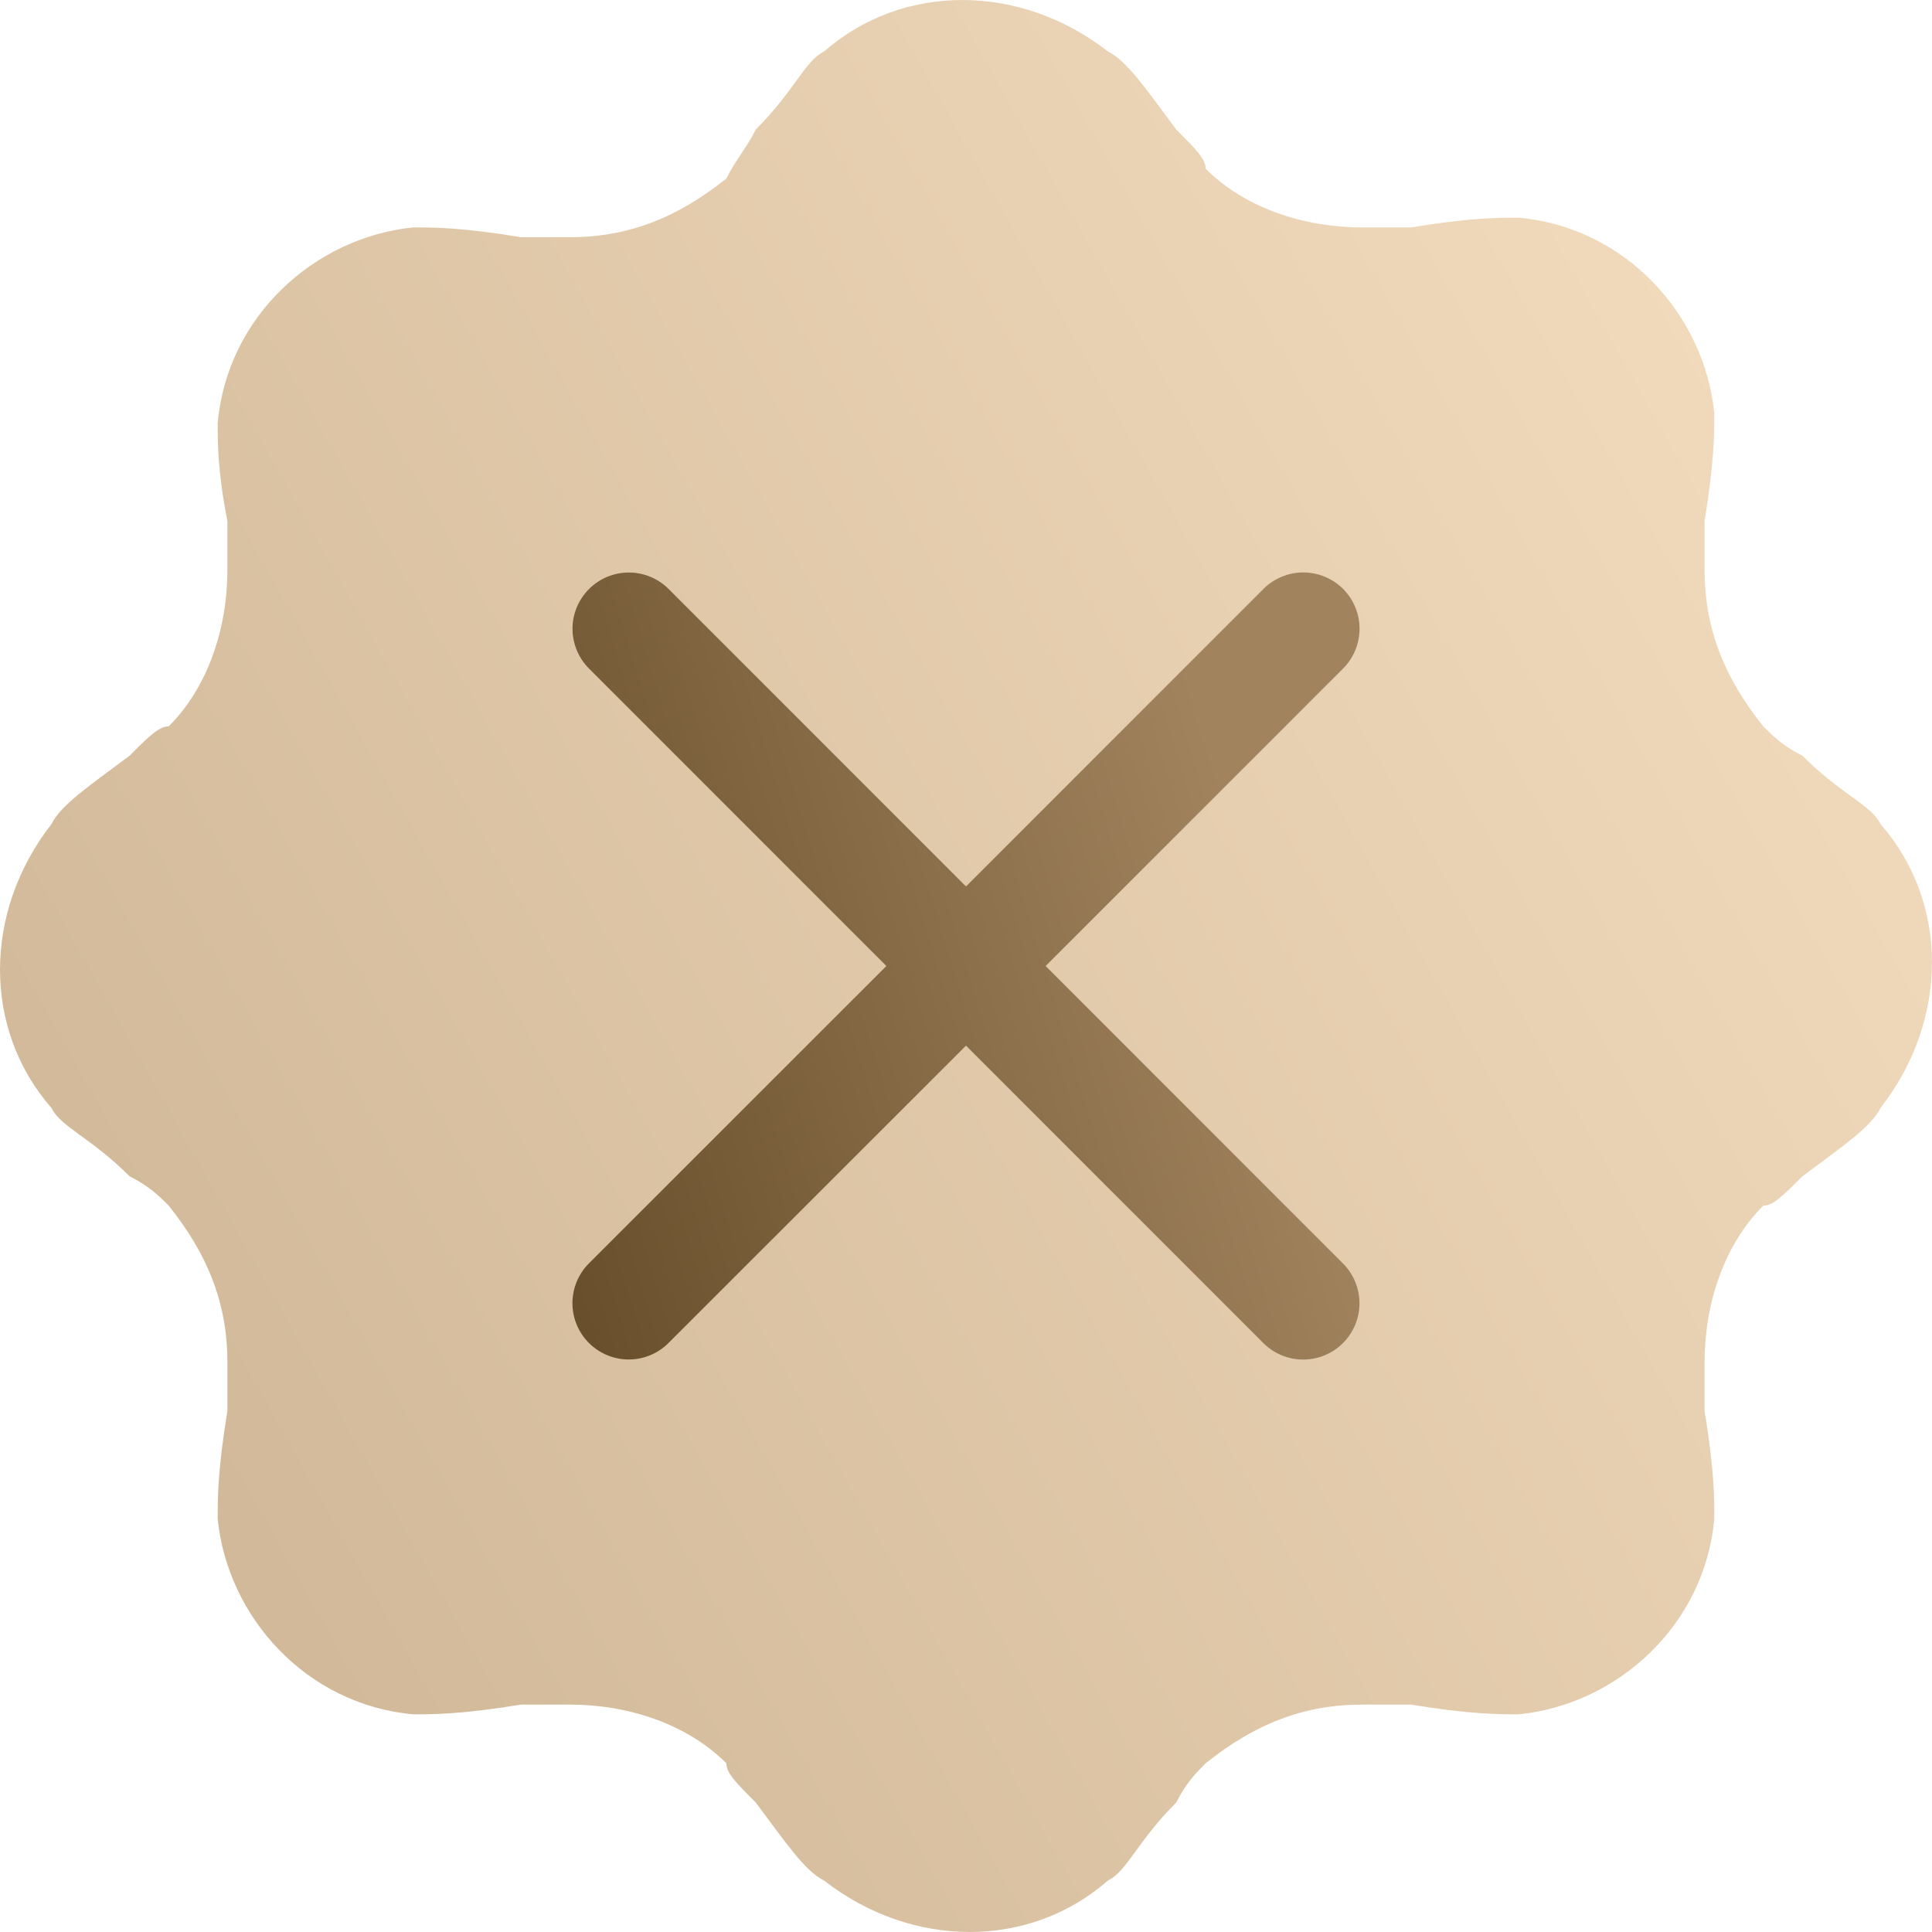
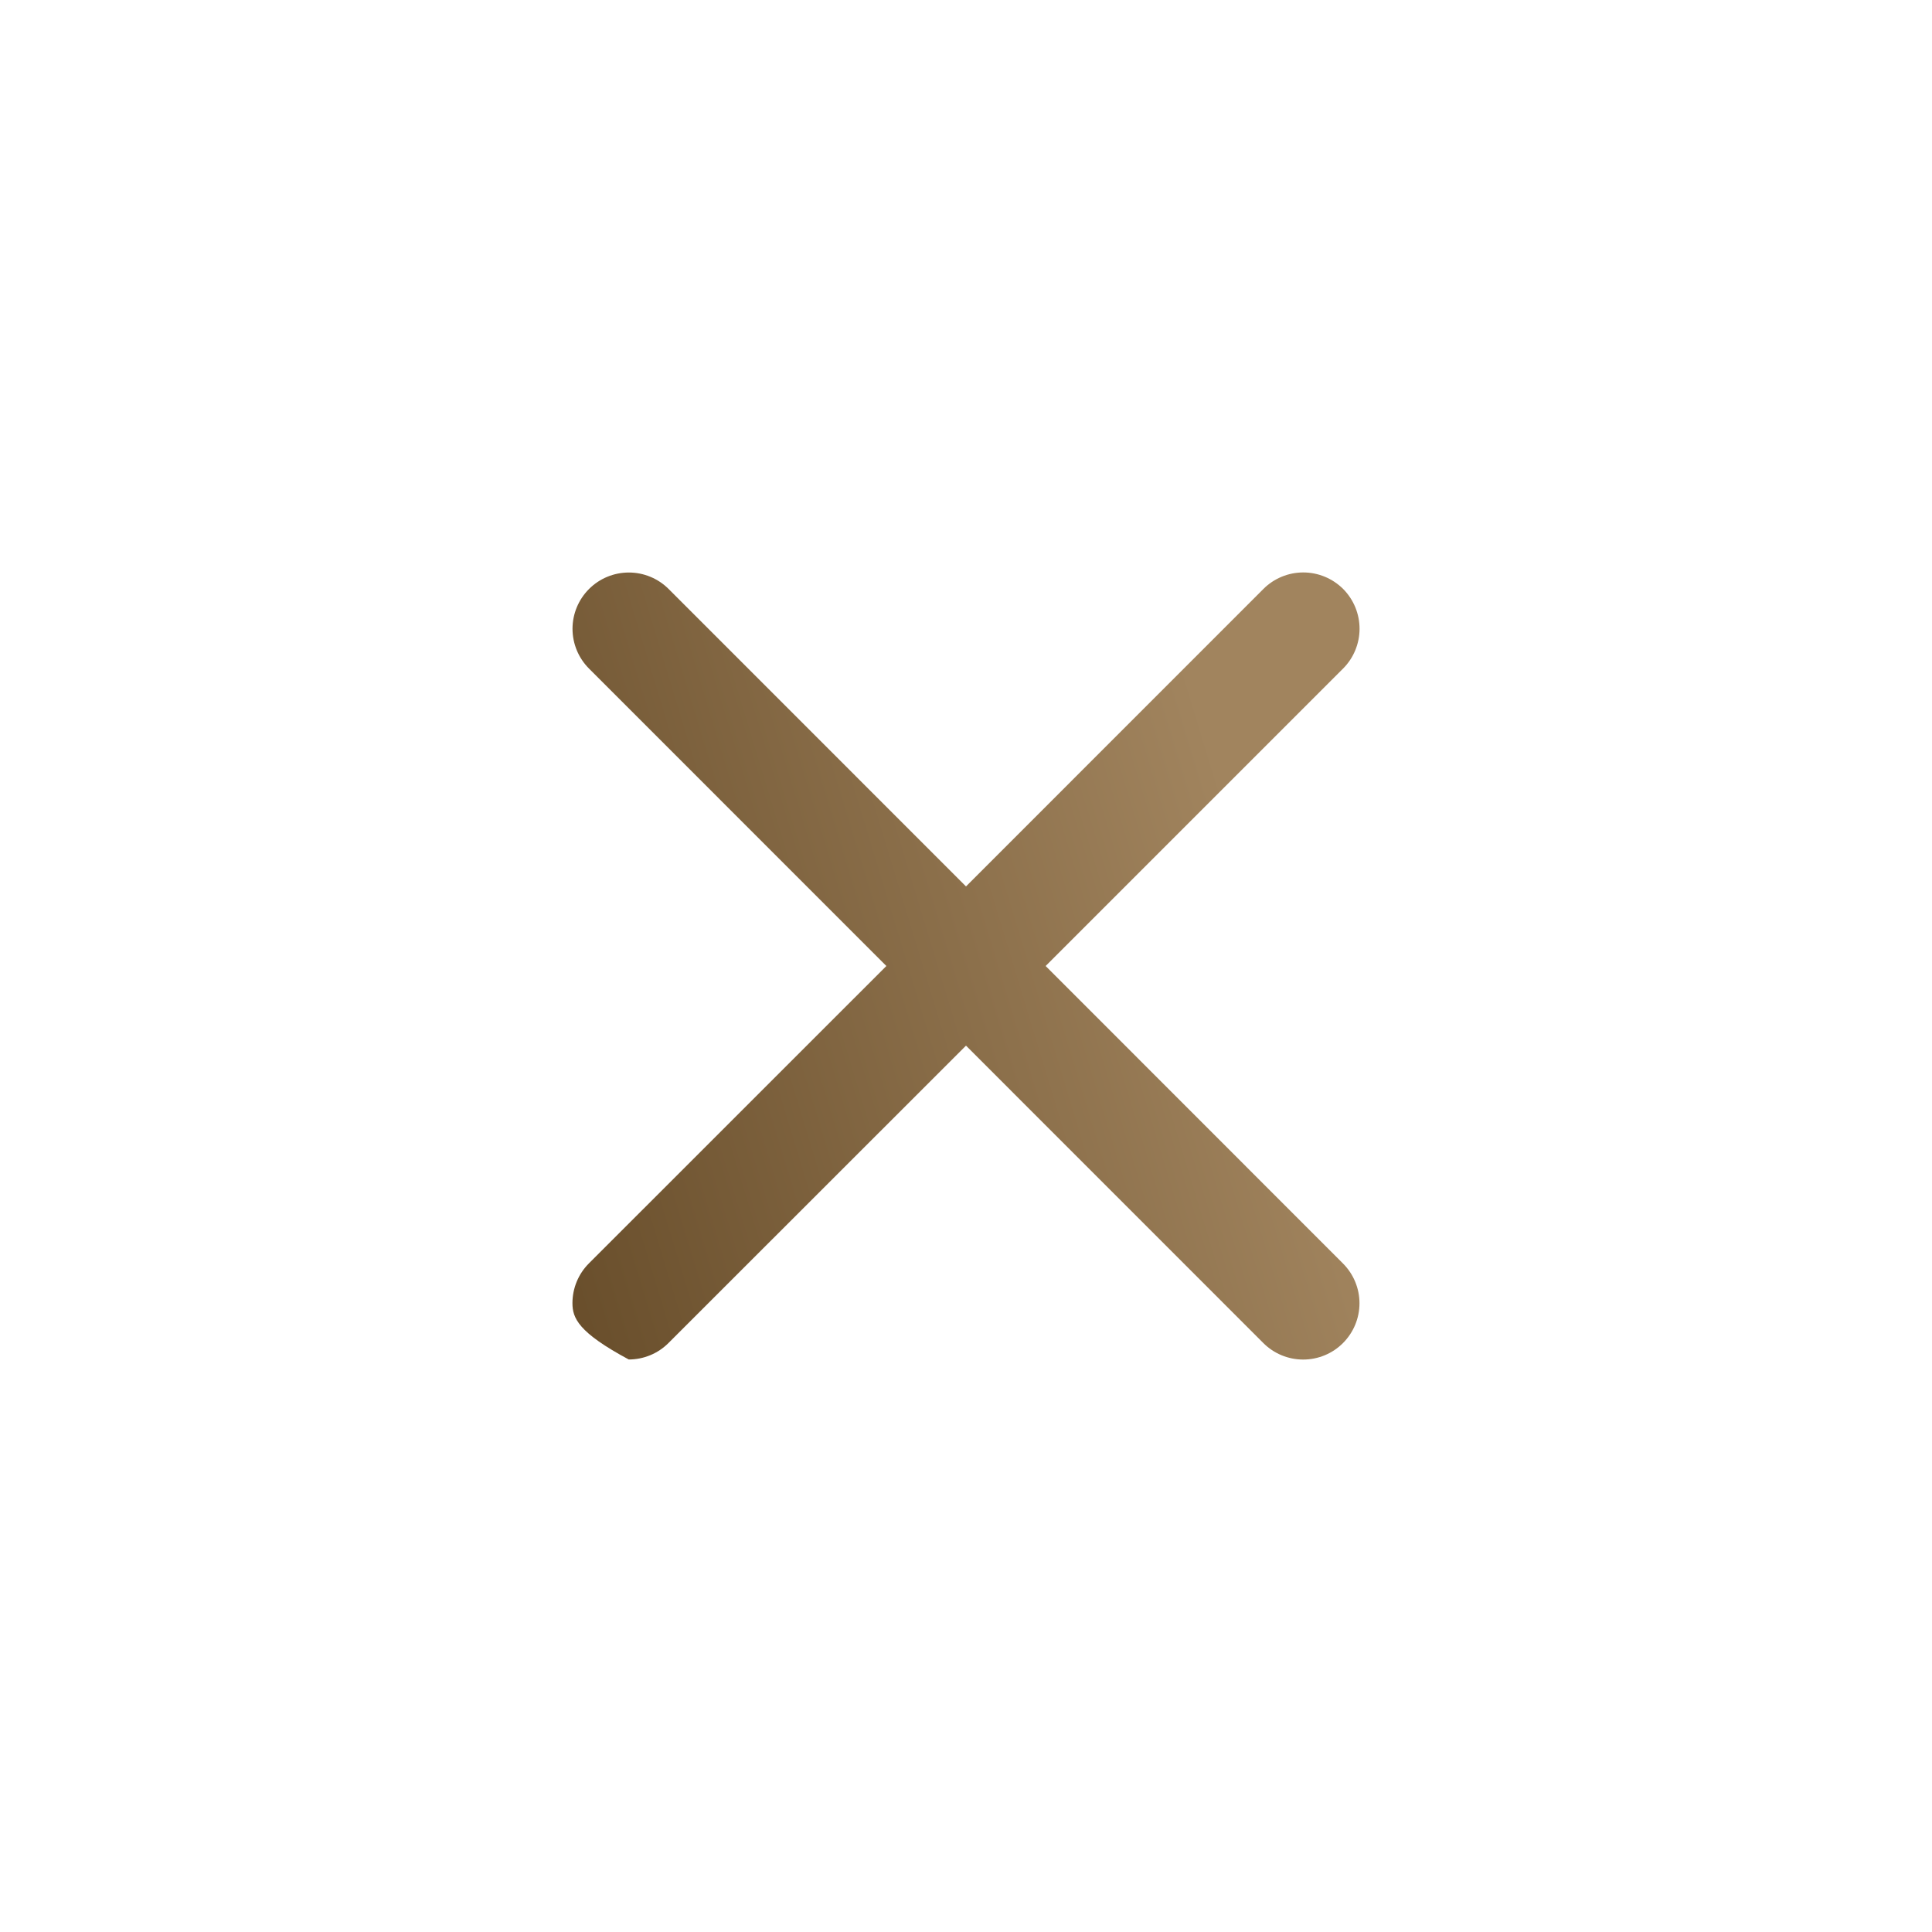
<svg xmlns="http://www.w3.org/2000/svg" width="27" height="27" viewBox="0 0 27 27" fill="none">
-   <path d="M10.561 1.811C11.108 1.265 11.244 0.854 11.518 0.718C12.611 -0.239 14.252 -0.239 15.482 0.718C15.756 0.854 16.029 1.265 16.439 1.811C16.713 2.085 16.849 2.222 16.849 2.358C17.396 2.905 18.216 3.178 19.037 3.178H19.72C20.541 3.042 20.951 3.042 21.224 3.042C22.728 3.178 23.822 4.409 23.958 5.776C23.958 6.049 23.958 6.459 23.822 7.28V7.963C23.822 8.784 24.095 9.467 24.642 10.151C24.779 10.287 24.915 10.424 25.189 10.561C25.735 11.108 26.146 11.244 26.282 11.518C27.239 12.611 27.239 14.252 26.282 15.482C26.146 15.756 25.735 16.029 25.189 16.439C24.915 16.713 24.779 16.849 24.642 16.849C24.095 17.396 23.822 18.216 23.822 19.037V19.72C23.958 20.541 23.958 20.951 23.958 21.224C23.822 22.728 22.591 23.822 21.224 23.958C20.951 23.958 20.541 23.958 19.72 23.822C19.31 23.822 19.173 23.822 19.037 23.822C18.216 23.822 17.533 24.095 16.849 24.642C16.713 24.779 16.576 24.915 16.439 25.189C15.892 25.735 15.756 26.146 15.482 26.282C14.389 27.239 12.748 27.239 11.518 26.282C11.244 26.146 10.971 25.735 10.561 25.189C10.287 24.915 10.151 24.779 10.151 24.642C9.604 24.095 8.784 23.822 7.963 23.822C7.827 23.822 7.553 23.822 7.28 23.822C6.459 23.958 6.049 23.958 5.776 23.958C4.272 23.822 3.178 22.591 3.042 21.224C3.042 20.951 3.042 20.541 3.178 19.72C3.178 19.31 3.178 19.173 3.178 19.037C3.178 18.216 2.905 17.533 2.358 16.849C2.222 16.713 2.085 16.576 1.811 16.439C1.265 15.892 0.854 15.756 0.718 15.482C-0.239 14.389 -0.239 12.748 0.718 11.518C0.854 11.244 1.265 10.971 1.811 10.561C2.085 10.287 2.222 10.151 2.358 10.151C2.905 9.604 3.178 8.784 3.178 7.963C3.178 7.827 3.178 7.553 3.178 7.28C3.042 6.596 3.042 6.186 3.042 5.913C3.178 4.409 4.409 3.315 5.776 3.178C6.049 3.178 6.459 3.178 7.28 3.315H7.963C8.784 3.315 9.467 3.042 10.151 2.495C10.287 2.222 10.424 2.085 10.561 1.811Z" fill="url(#paint0_linear_2504_120)" />
-   <path d="M18.768 17.657C18.916 17.805 18.999 18.005 18.999 18.213C18.999 18.422 18.916 18.622 18.768 18.77C18.621 18.917 18.421 19 18.212 19C18.003 19 17.803 18.917 17.656 18.77L13.5 14.613L9.343 18.768C9.196 18.916 8.995 18.999 8.787 18.999C8.578 18.999 8.378 18.916 8.23 18.768C8.083 18.621 8 18.421 8 18.212C8 18.003 8.083 17.803 8.23 17.656L12.387 13.5L8.232 9.344C8.084 9.196 8.001 8.996 8.001 8.787C8.001 8.579 8.084 8.379 8.232 8.231C8.379 8.084 8.579 8.001 8.788 8.001C8.997 8.001 9.197 8.084 9.344 8.231L13.5 12.388L17.657 8.23C17.804 8.083 18.005 8 18.213 8C18.422 8 18.622 8.083 18.77 8.23C18.917 8.378 19 8.578 19 8.787C19 8.995 18.917 9.196 18.77 9.343L14.613 13.5L18.768 17.657Z" fill="url(#paint1_linear_2504_120)" />
+   <path d="M18.768 17.657C18.916 17.805 18.999 18.005 18.999 18.213C18.999 18.422 18.916 18.622 18.768 18.77C18.621 18.917 18.421 19 18.212 19C18.003 19 17.803 18.917 17.656 18.77L13.5 14.613L9.343 18.768C9.196 18.916 8.995 18.999 8.787 18.999C8.083 18.621 8 18.421 8 18.212C8 18.003 8.083 17.803 8.23 17.656L12.387 13.5L8.232 9.344C8.084 9.196 8.001 8.996 8.001 8.787C8.001 8.579 8.084 8.379 8.232 8.231C8.379 8.084 8.579 8.001 8.788 8.001C8.997 8.001 9.197 8.084 9.344 8.231L13.5 12.388L17.657 8.23C17.804 8.083 18.005 8 18.213 8C18.422 8 18.622 8.083 18.77 8.23C18.917 8.378 19 8.578 19 8.787C19 8.995 18.917 9.196 18.77 9.343L14.613 13.5L18.768 17.657Z" fill="url(#paint1_linear_2504_120)" />
  <defs>
    <linearGradient id="paint0_linear_2504_120" x1="4.366" y1="24.909" x2="29.973" y2="10.504" gradientUnits="userSpaceOnUse">
      <stop stop-color="#D0B898" />
      <stop offset="1" stop-color="#F4DDBF" />
    </linearGradient>
    <linearGradient id="paint1_linear_2504_120" x1="5.177" y1="20.5" x2="18.746" y2="16.385" gradientUnits="userSpaceOnUse">
      <stop stop-color="#583E1C" />
      <stop offset="1" stop-color="#A1845E" />
    </linearGradient>
  </defs>
</svg>